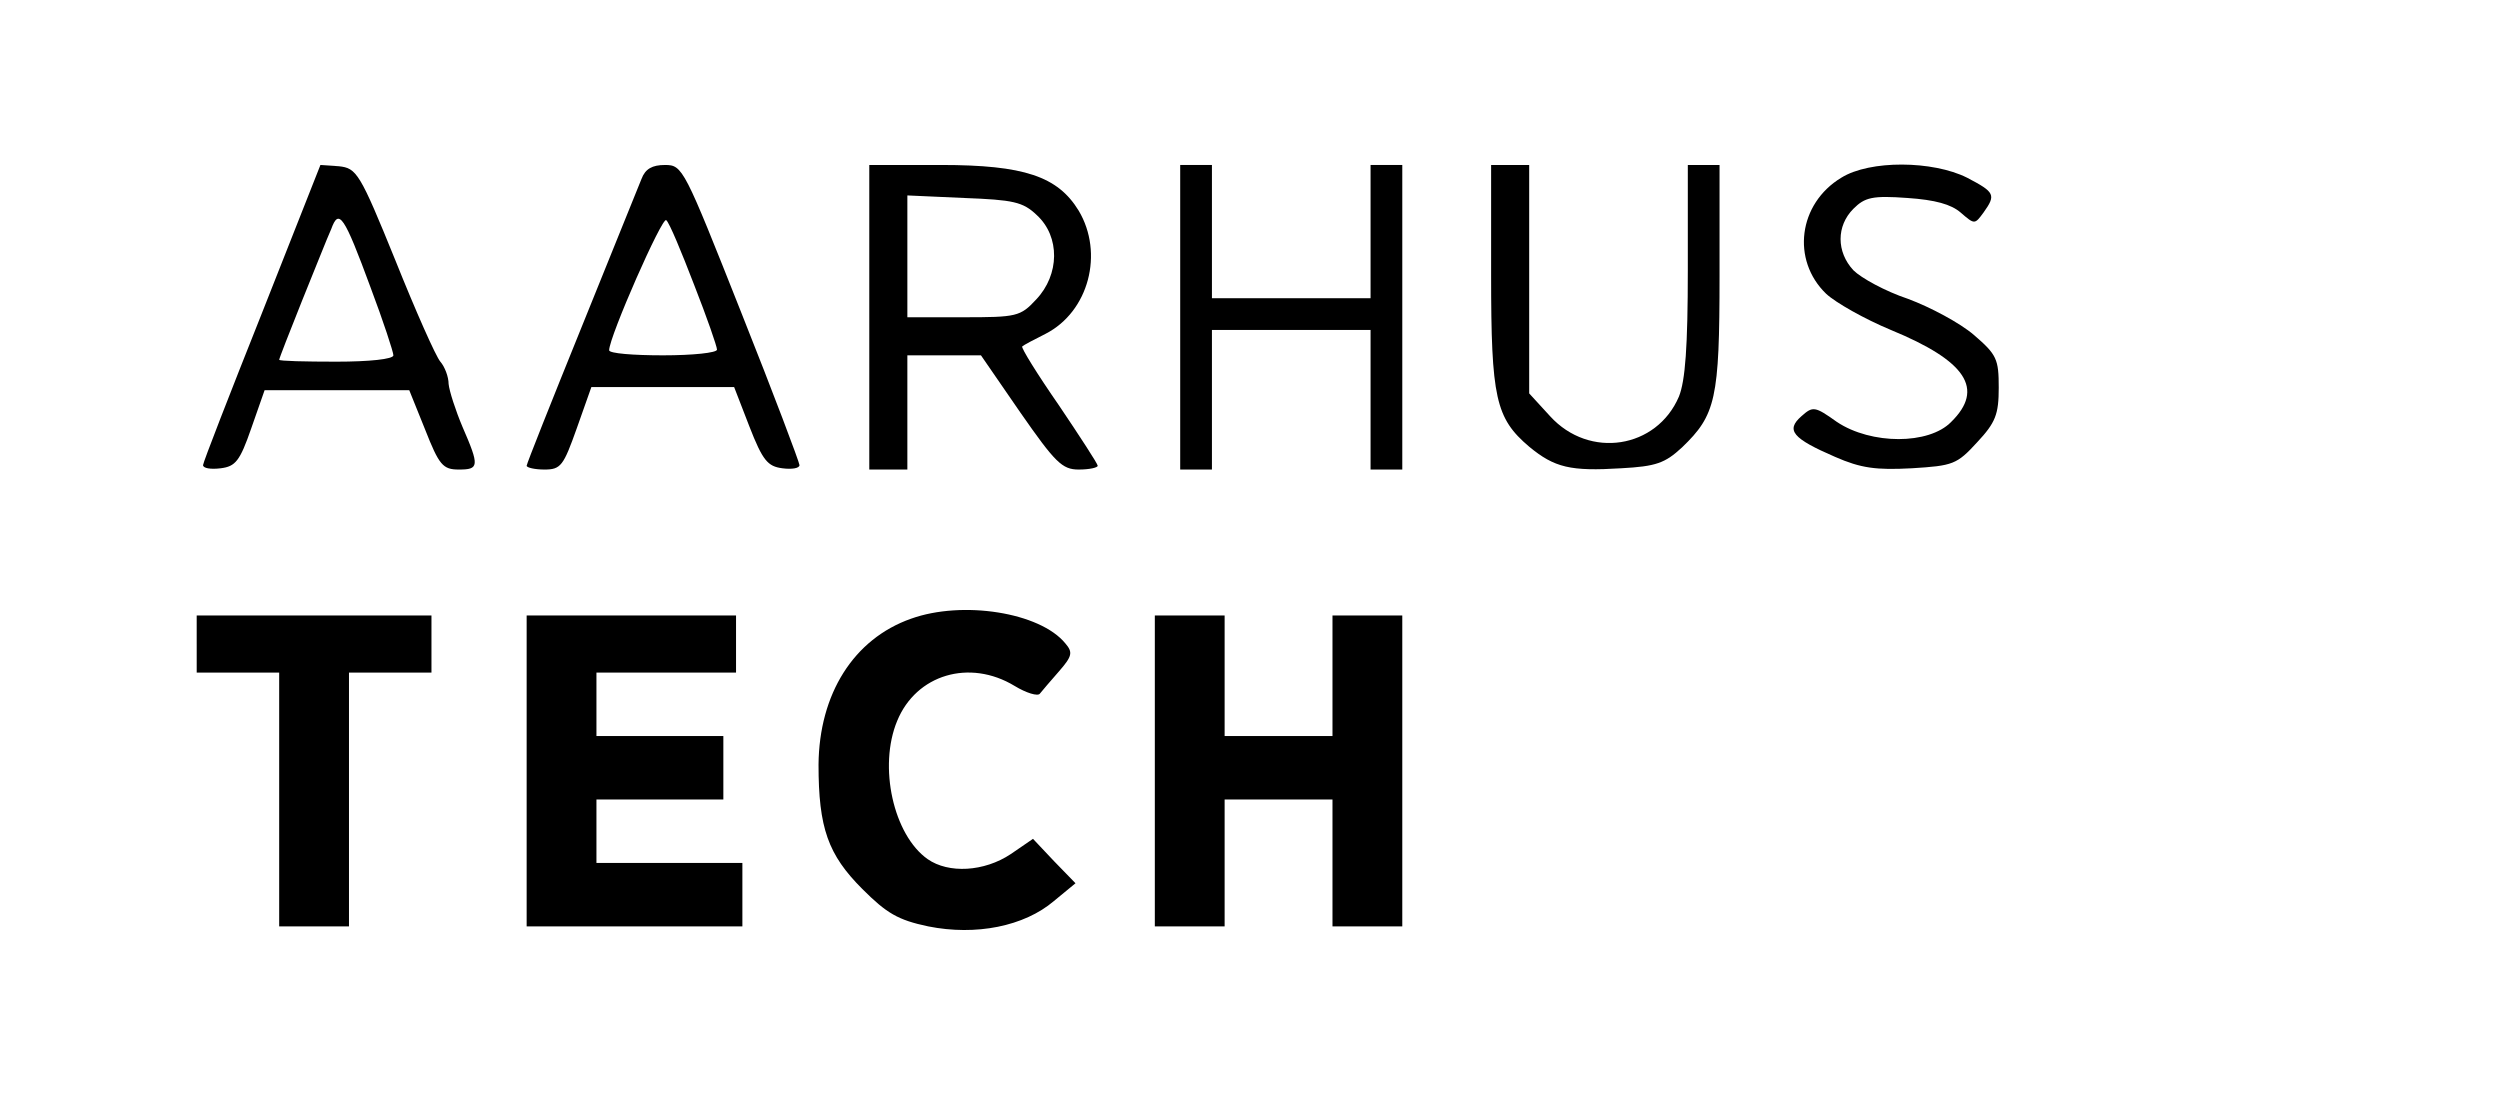
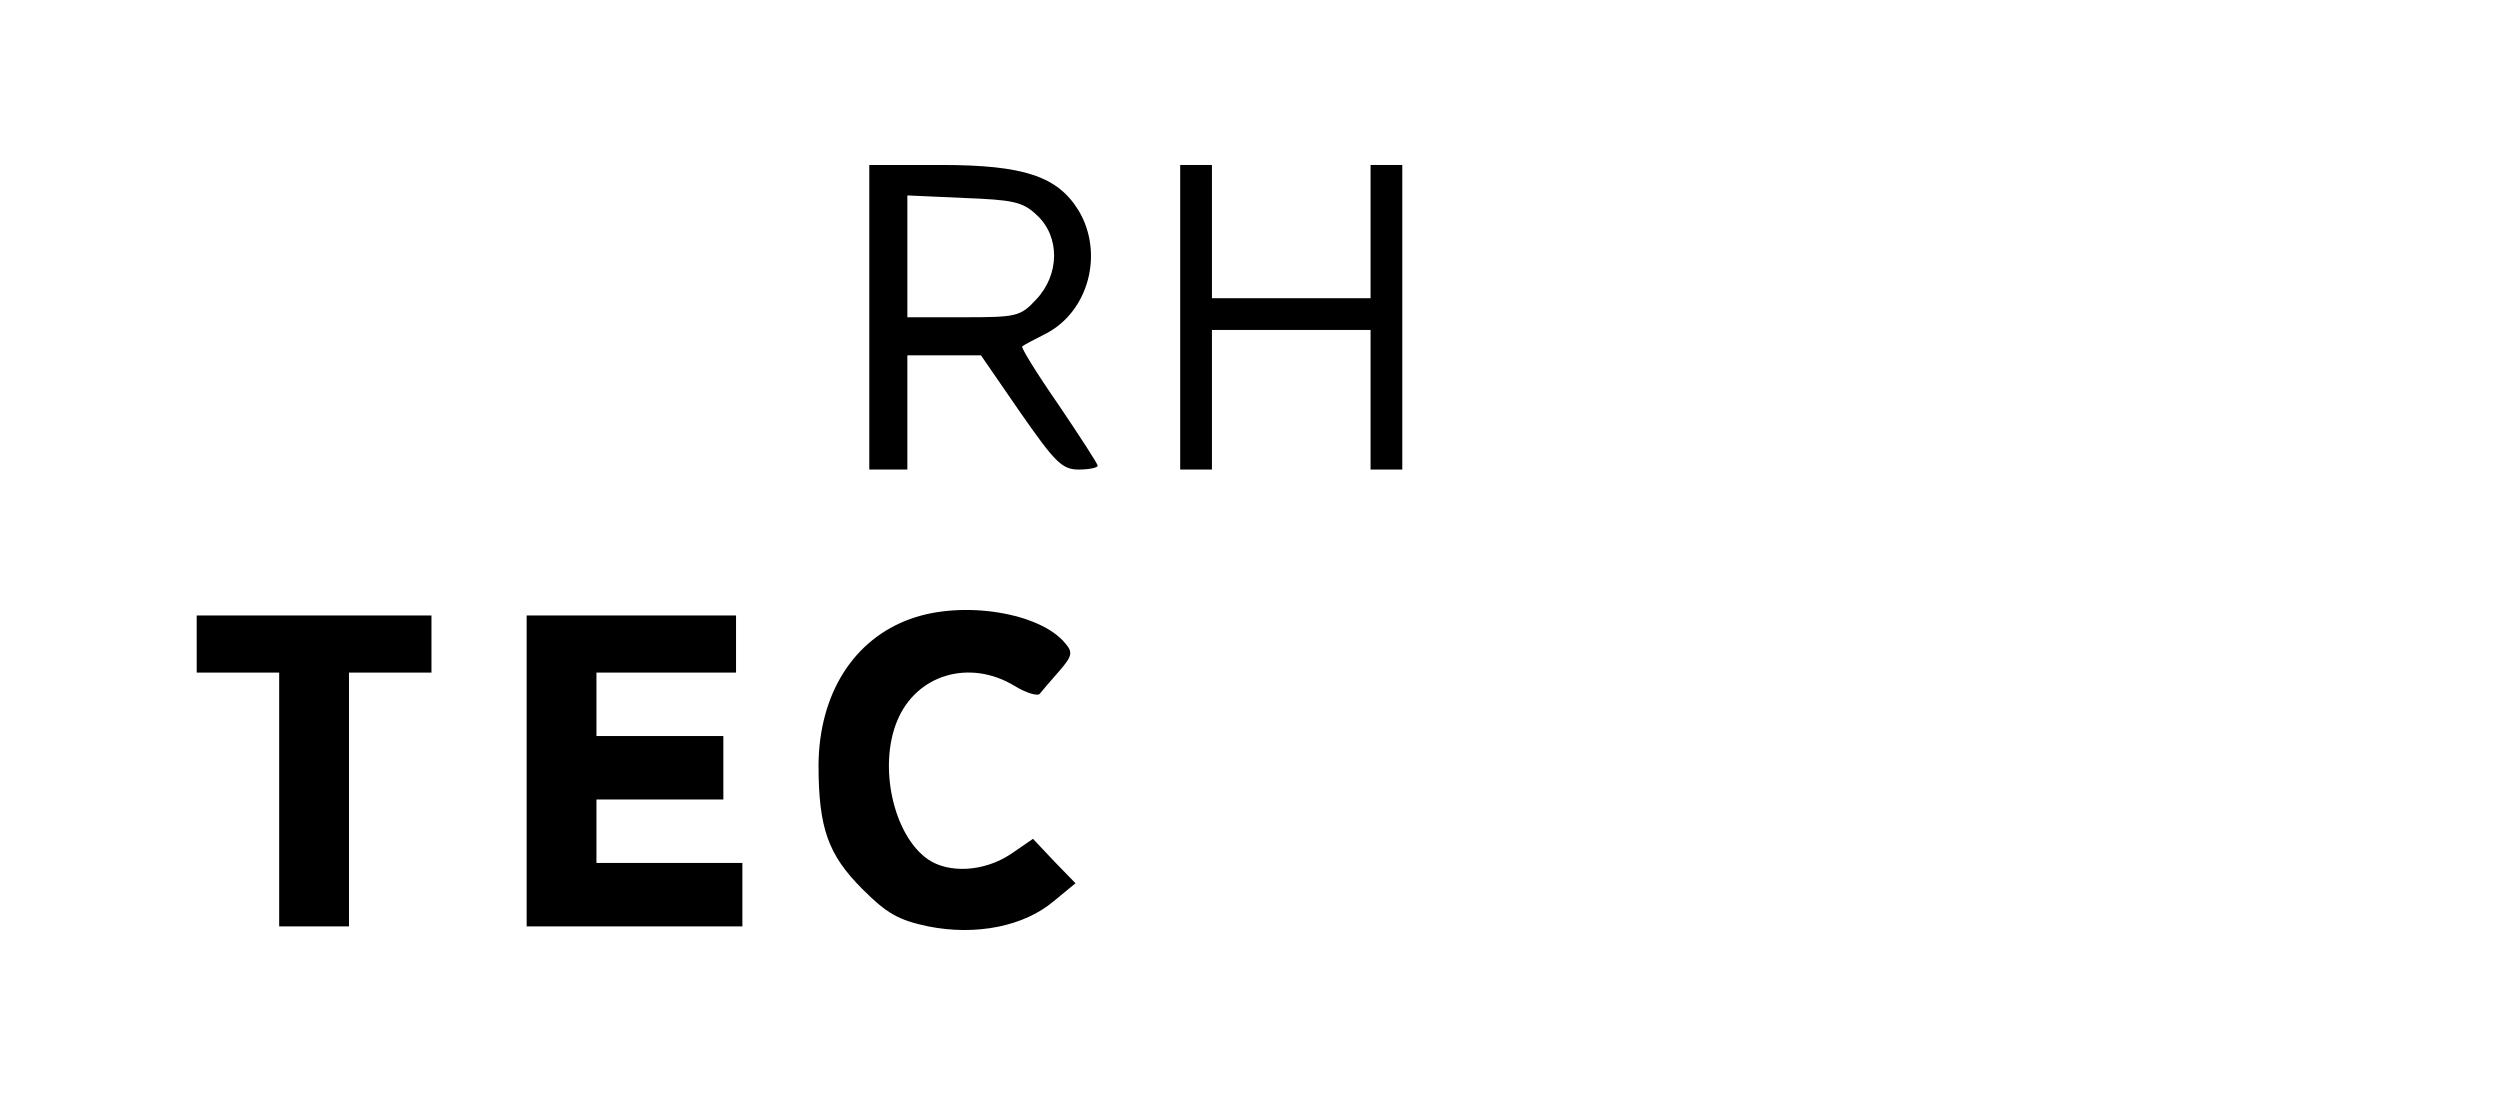
<svg xmlns="http://www.w3.org/2000/svg" version="1.0" width="394pt" height="173pt" viewBox="0 0 394 173" preserveAspectRatio="xMidYMid meet">
  <g transform="translate(0,173) scale(0.1,-0.1)" fill="#000000" stroke="none">
-     <path d="M413 1237 c-51 -128 -93 -236 -93 -240 0 -5 12 -7 28 -5 23 3 30 11 48 63 l21 60 114 0 114 0 25 -62 c22 -56 28 -63 53 -63 32 0 33 5 6 67 -11 26 -21 57 -22 68 0 11 -6 27 -13 35 -7 8 -39 80 -71 160 -56 138 -61 145 -89 148 l-29 2 -92 -233z m171 40 c20 -53 36 -102 36 -107 0 -6 -38 -10 -90 -10 -49 0 -90 1 -90 3 0 2 16 43 36 93 20 49 40 100 46 113 12 33 20 22 62 -92z" />
-     <path d="M1011 1448 c-5 -13 -48 -118 -95 -235 -47 -116 -86 -214 -86 -217 0 -3 13 -6 28 -6 26 0 30 6 51 65 l23 65 113 0 112 0 24 -62 c21 -54 29 -63 52 -66 15 -2 27 0 27 5 0 4 -41 113 -92 241 -90 227 -92 232 -120 232 -20 0 -31 -6 -37 -22z m83 -167 c20 -51 36 -97 36 -102 0 -5 -38 -9 -85 -9 -47 0 -85 3 -85 8 0 21 84 212 90 205 5 -4 24 -50 44 -102z" />
    <path d="M1370 1230 l0 -240 30 0 30 0 0 90 0 90 58 0 58 0 62 -90 c55 -79 66 -90 92 -90 17 0 30 3 30 6 0 3 -28 46 -61 95 -34 49 -60 91 -58 93 2 2 19 11 37 20 68 35 92 127 52 194 -33 54 -86 72 -217 72 l-113 0 0 -240z m264 161 c37 -34 36 -94 -1 -133 -25 -27 -31 -28 -115 -28 l-88 0 0 96 0 96 89 -4 c78 -3 93 -6 115 -27z" />
    <path d="M1860 1230 l0 -240 25 0 25 0 0 110 0 110 125 0 125 0 0 -110 0 -110 25 0 25 0 0 240 0 240 -25 0 -25 0 0 -105 0 -105 -125 0 -125 0 0 105 0 105 -25 0 -25 0 0 -240z" />
-     <path d="M2350 1296 c0 -193 7 -225 60 -270 40 -33 65 -39 145 -34 55 3 69 8 96 33 53 51 59 76 59 270 l0 175 -25 0 -25 0 0 -165 c0 -122 -4 -175 -14 -200 -35 -82 -141 -99 -203 -31 l-33 36 0 180 0 180 -30 0 -30 0 0 -174z" />
-     <path d="M2902 1450 c-68 -41 -79 -130 -24 -183 15 -14 61 -40 102 -57 119 -49 148 -93 95 -145 -35 -36 -126 -36 -180 0 -35 25 -38 25 -56 9 -25 -22 -14 -35 53 -64 41 -18 65 -21 121 -18 65 4 71 6 103 41 29 31 34 44 34 86 0 45 -3 52 -39 83 -22 19 -69 44 -104 57 -36 12 -74 33 -86 45 -27 29 -27 70 0 97 18 18 30 21 85 17 44 -3 69 -10 84 -23 22 -19 22 -19 36 0 20 28 18 32 -26 55 -54 27 -153 28 -198 0z" />
    <path d="M1436 755 c-91 -32 -145 -119 -146 -230 0 -100 15 -142 69 -196 38 -38 56 -49 104 -59 75 -15 151 0 198 40 l34 28 -34 35 -33 35 -35 -24 c-42 -28 -98 -31 -131 -8 -54 38 -78 146 -48 218 30 73 114 98 185 55 18 -11 37 -17 40 -12 3 4 17 20 30 35 21 24 22 30 10 44 -40 49 -162 68 -243 39z" />
    <path d="M310 715 l0 -45 65 0 65 0 0 -200 0 -200 55 0 55 0 0 200 0 200 65 0 65 0 0 45 0 45 -185 0 -185 0 0 -45z" />
    <path d="M830 515 l0 -245 170 0 170 0 0 50 0 50 -115 0 -115 0 0 50 0 50 100 0 100 0 0 50 0 50 -100 0 -100 0 0 50 0 50 110 0 110 0 0 45 0 45 -165 0 -165 0 0 -245z" />
-     <path d="M1820 515 l0 -245 55 0 55 0 0 100 0 100 85 0 85 0 0 -100 0 -100 55 0 55 0 0 245 0 245 -55 0 -55 0 0 -95 0 -95 -85 0 -85 0 0 95 0 95 -55 0 -55 0 0 -245z" />
  </g>
</svg>